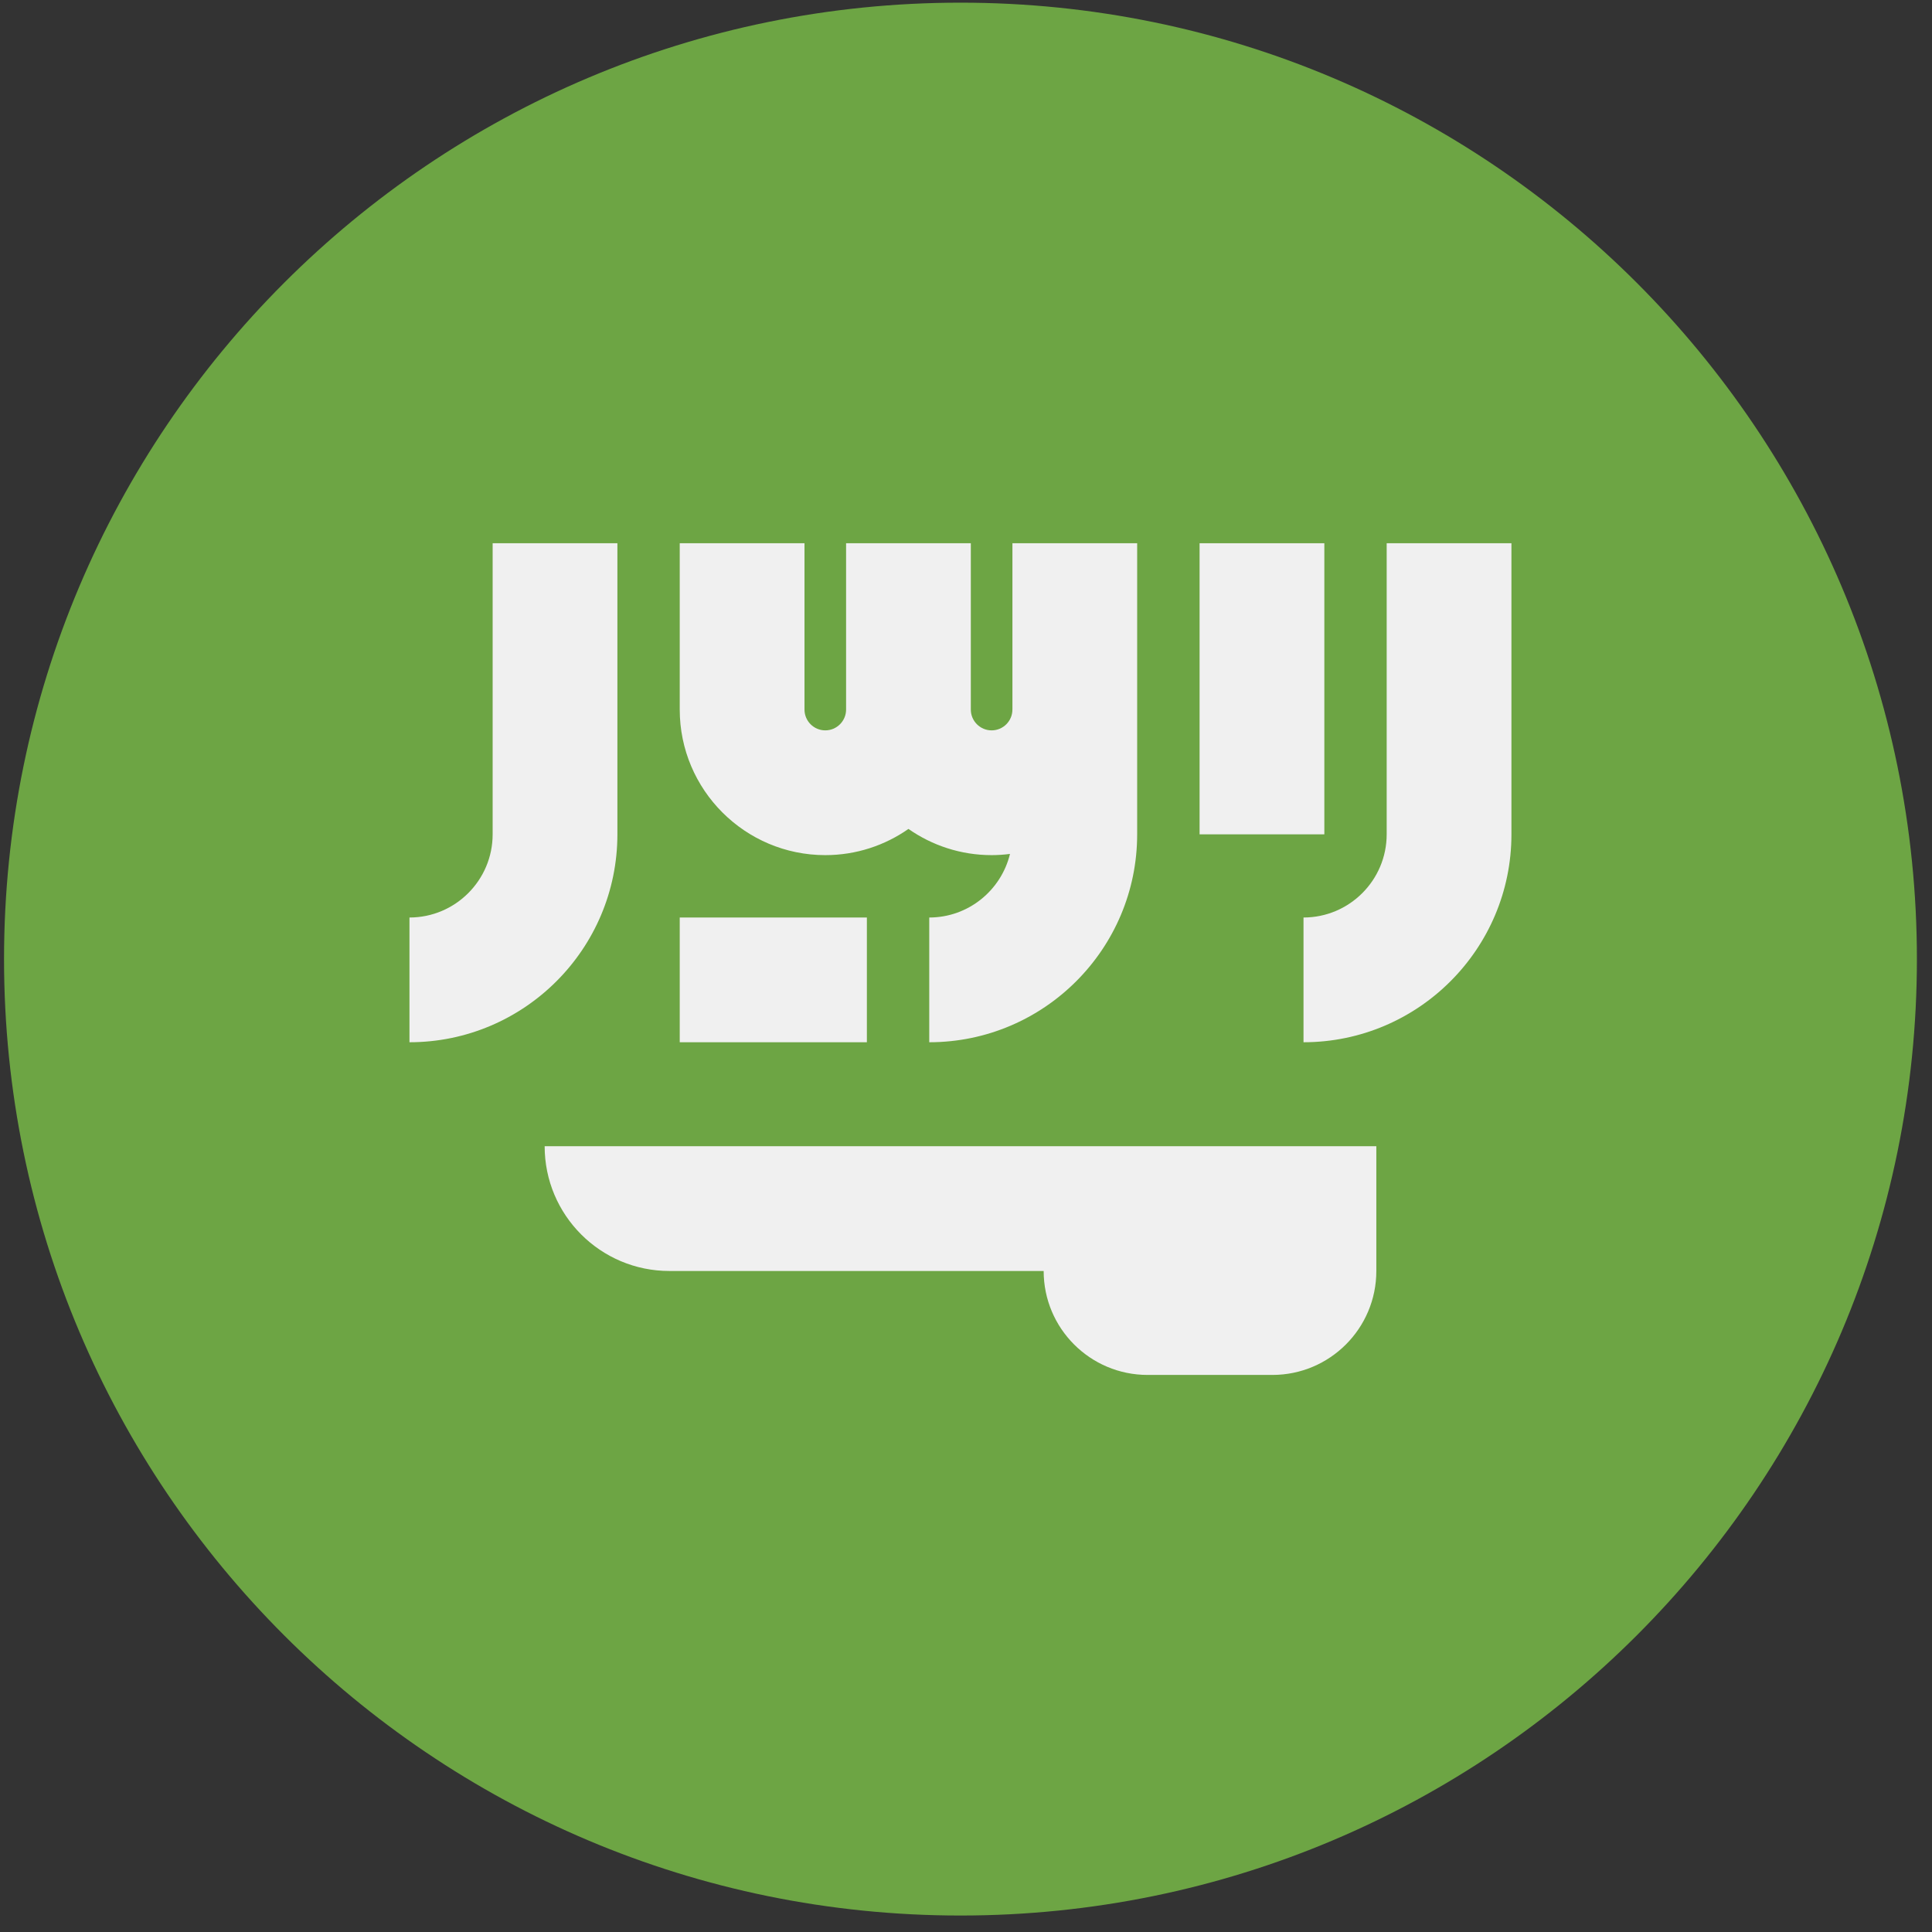
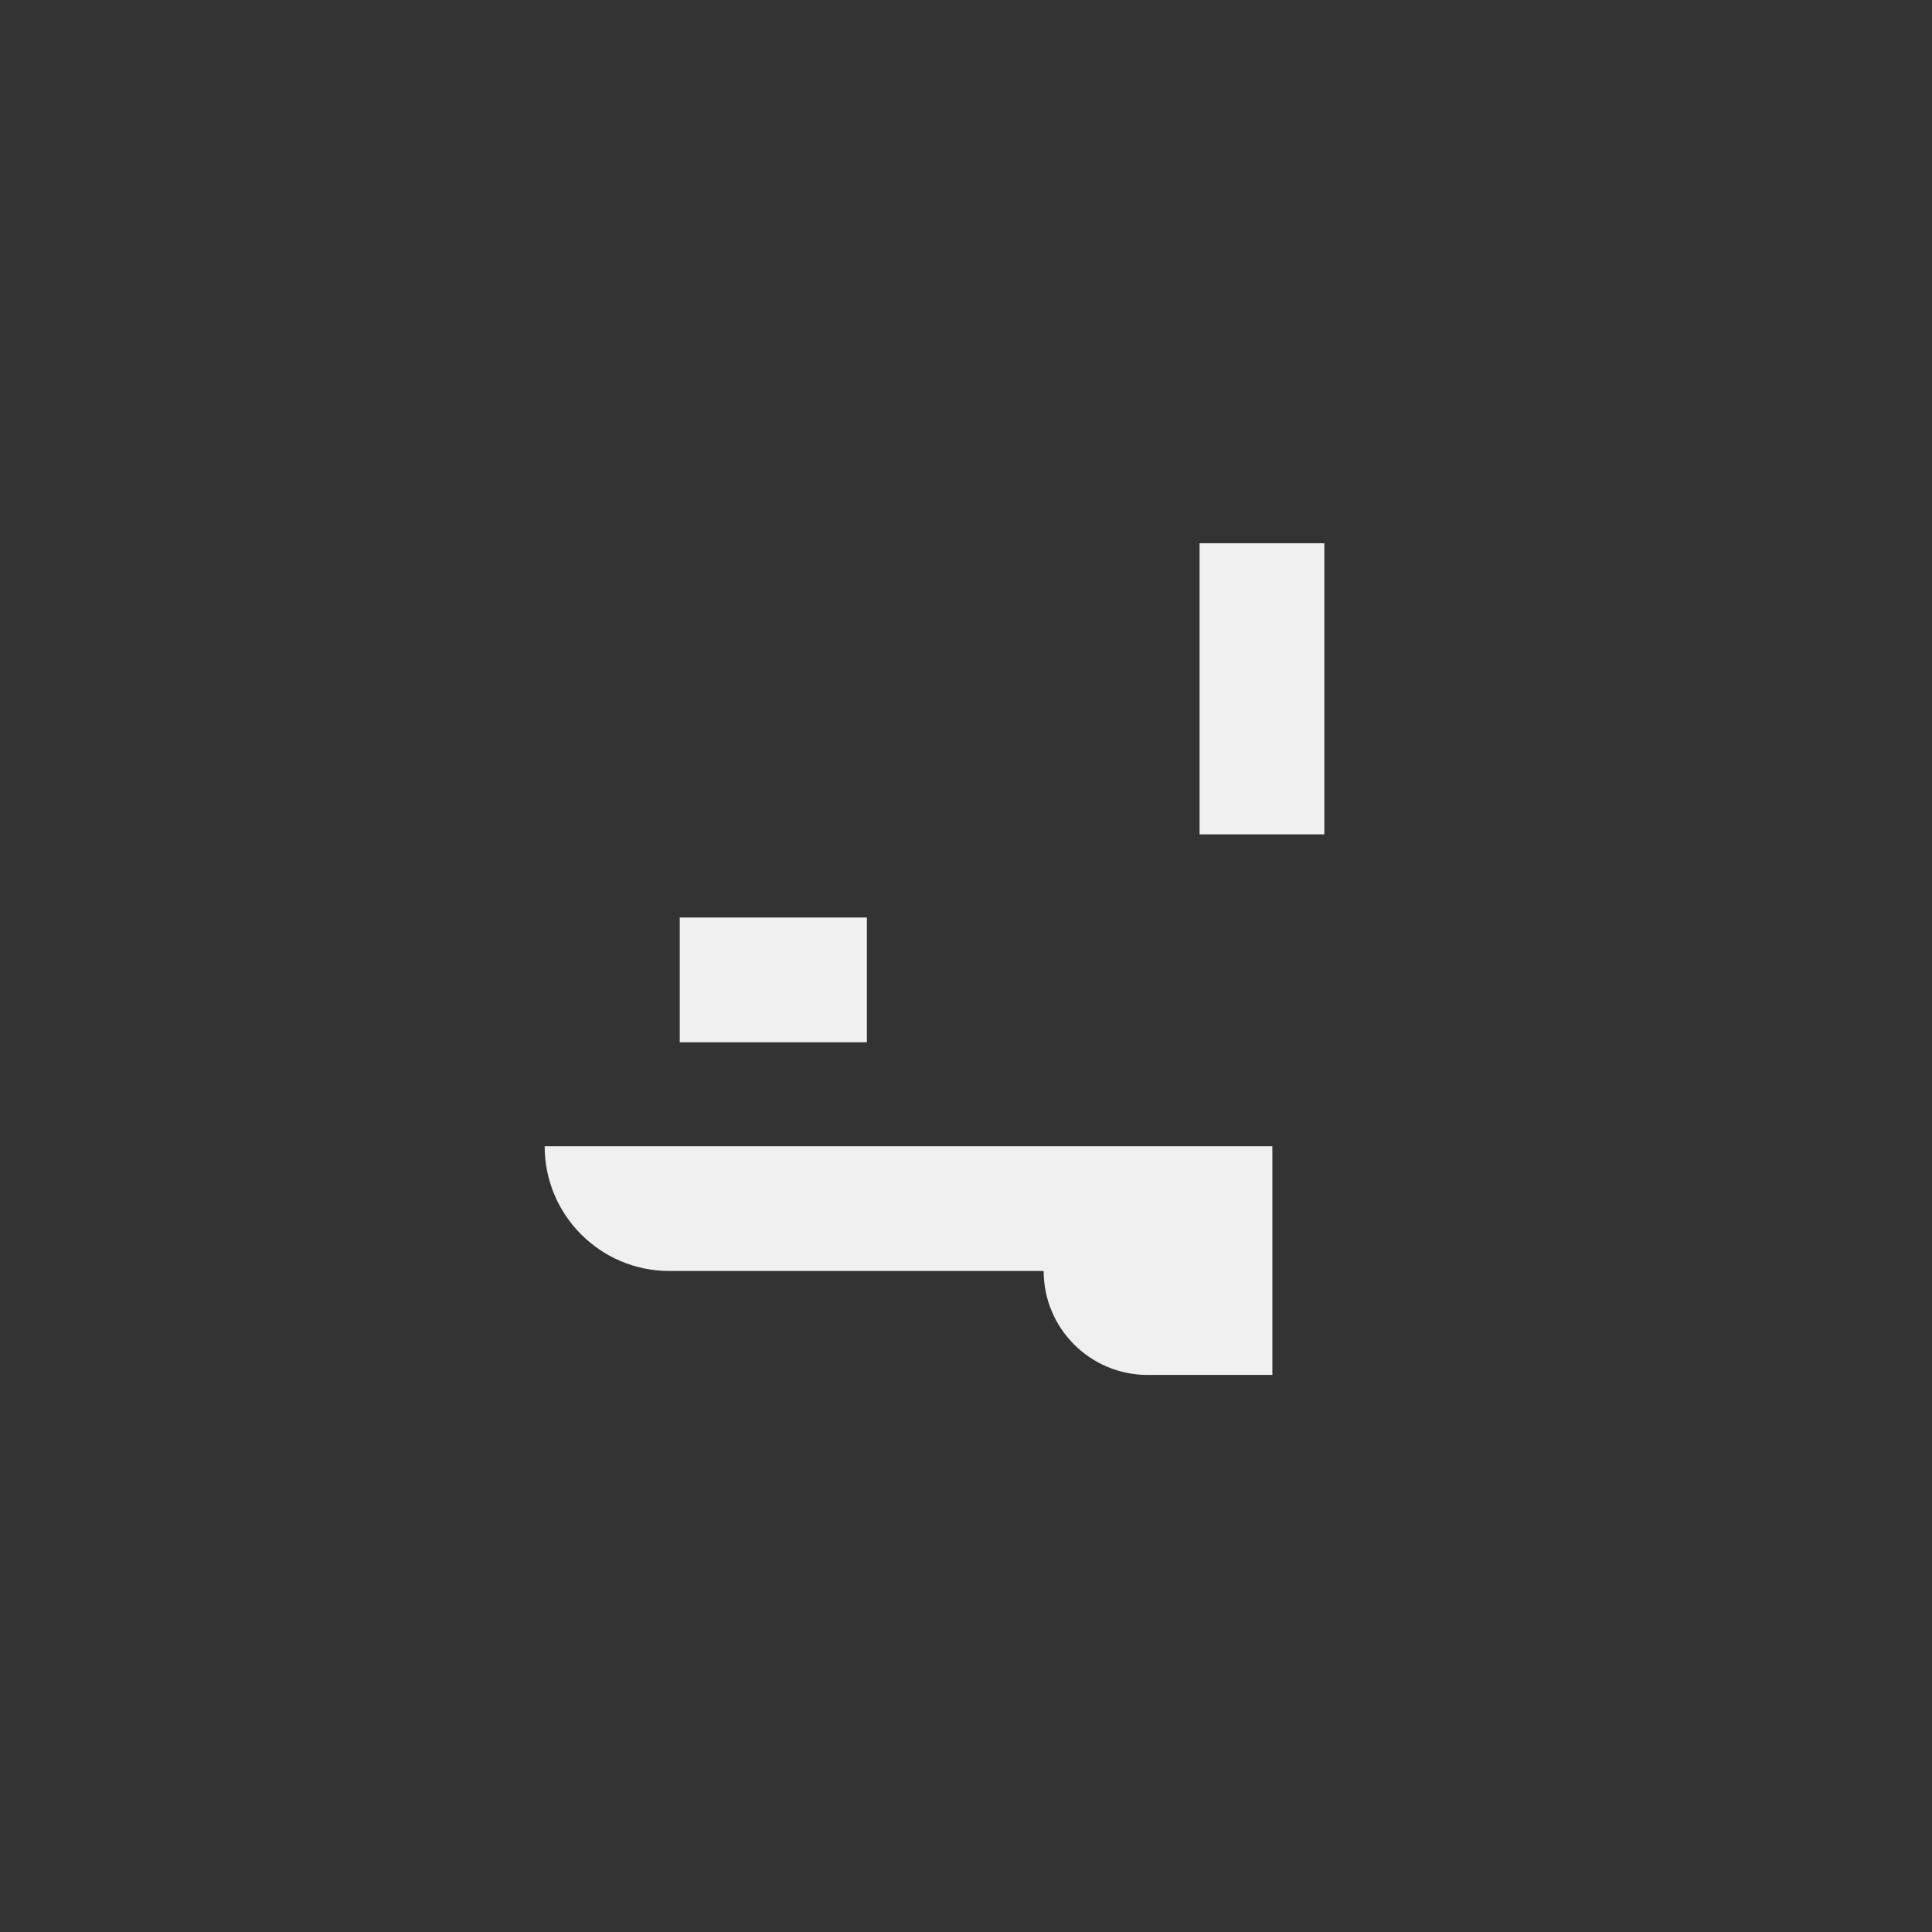
<svg xmlns="http://www.w3.org/2000/svg" width="101" height="101" viewBox="0 0 101 101" fill="none">
  <rect x="0" y="0" width="101" height="101" fill="#333333" stroke="none" />
  <g clip-path="url(#clip0_323_2221)">
-     <path d="M50.211 100.139C77.825 100.139 100.211 77.753 100.211 50.139C100.211 22.524 77.825 0.139 50.211 0.139C22.597 0.139 0.211 22.524 0.211 50.139C0.211 77.753 22.597 100.139 50.211 100.139Z" fill="#6DA544" />
-     <path d="M28.473 59.922C28.473 63.524 31.393 66.444 34.994 66.444H54.56C54.56 69.445 56.993 71.878 59.994 71.878H66.516C69.518 71.878 71.951 69.445 71.951 66.444V59.922H28.473Z" fill="#F0F0F0" />
-     <path d="M72.492 28.399V43.617C72.492 46.014 70.542 47.965 68.144 47.965V54.486C74.138 54.486 79.014 49.61 79.014 43.617V28.399H72.492Z" fill="#F0F0F0" />
-     <path d="M25.754 43.617C25.754 46.014 23.804 47.965 21.406 47.965V54.486C27.4 54.486 32.276 49.61 32.276 43.617V28.399H25.754V43.617Z" fill="#F0F0F0" />
+     <path d="M28.473 59.922C28.473 63.524 31.393 66.444 34.994 66.444H54.56C54.56 69.445 56.993 71.878 59.994 71.878H66.516V59.922H28.473Z" fill="#F0F0F0" />
    <path d="M62.711 28.399H69.233V43.617H62.711V28.399Z" fill="#F0F0F0" />
-     <path d="M52.926 37.095C52.926 37.694 52.439 38.182 51.84 38.182C51.24 38.182 50.752 37.694 50.752 37.095V28.399H44.231V37.095C44.231 37.694 43.743 38.182 43.144 38.182C42.545 38.182 42.057 37.694 42.057 37.095V28.399H35.535V37.095C35.535 41.291 38.948 44.704 43.144 44.704C44.76 44.704 46.258 44.196 47.492 43.334C48.725 44.196 50.224 44.704 51.84 44.704C52.165 44.704 52.485 44.681 52.8 44.641C52.337 46.545 50.623 47.965 48.579 47.965V54.486C54.572 54.486 59.448 49.61 59.448 43.617V37.095V28.399H52.927V37.095H52.926Z" fill="#F0F0F0" />
    <path d="M35.535 47.965H45.318V54.486H35.535V47.965Z" fill="#F0F0F0" />
  </g>
  <defs>
    <clipPath id="clip0_323_2221">
      <rect width="100" height="100" fill="white" transform="translate(0.211 0.139)" />
    </clipPath>
  </defs>
</svg>